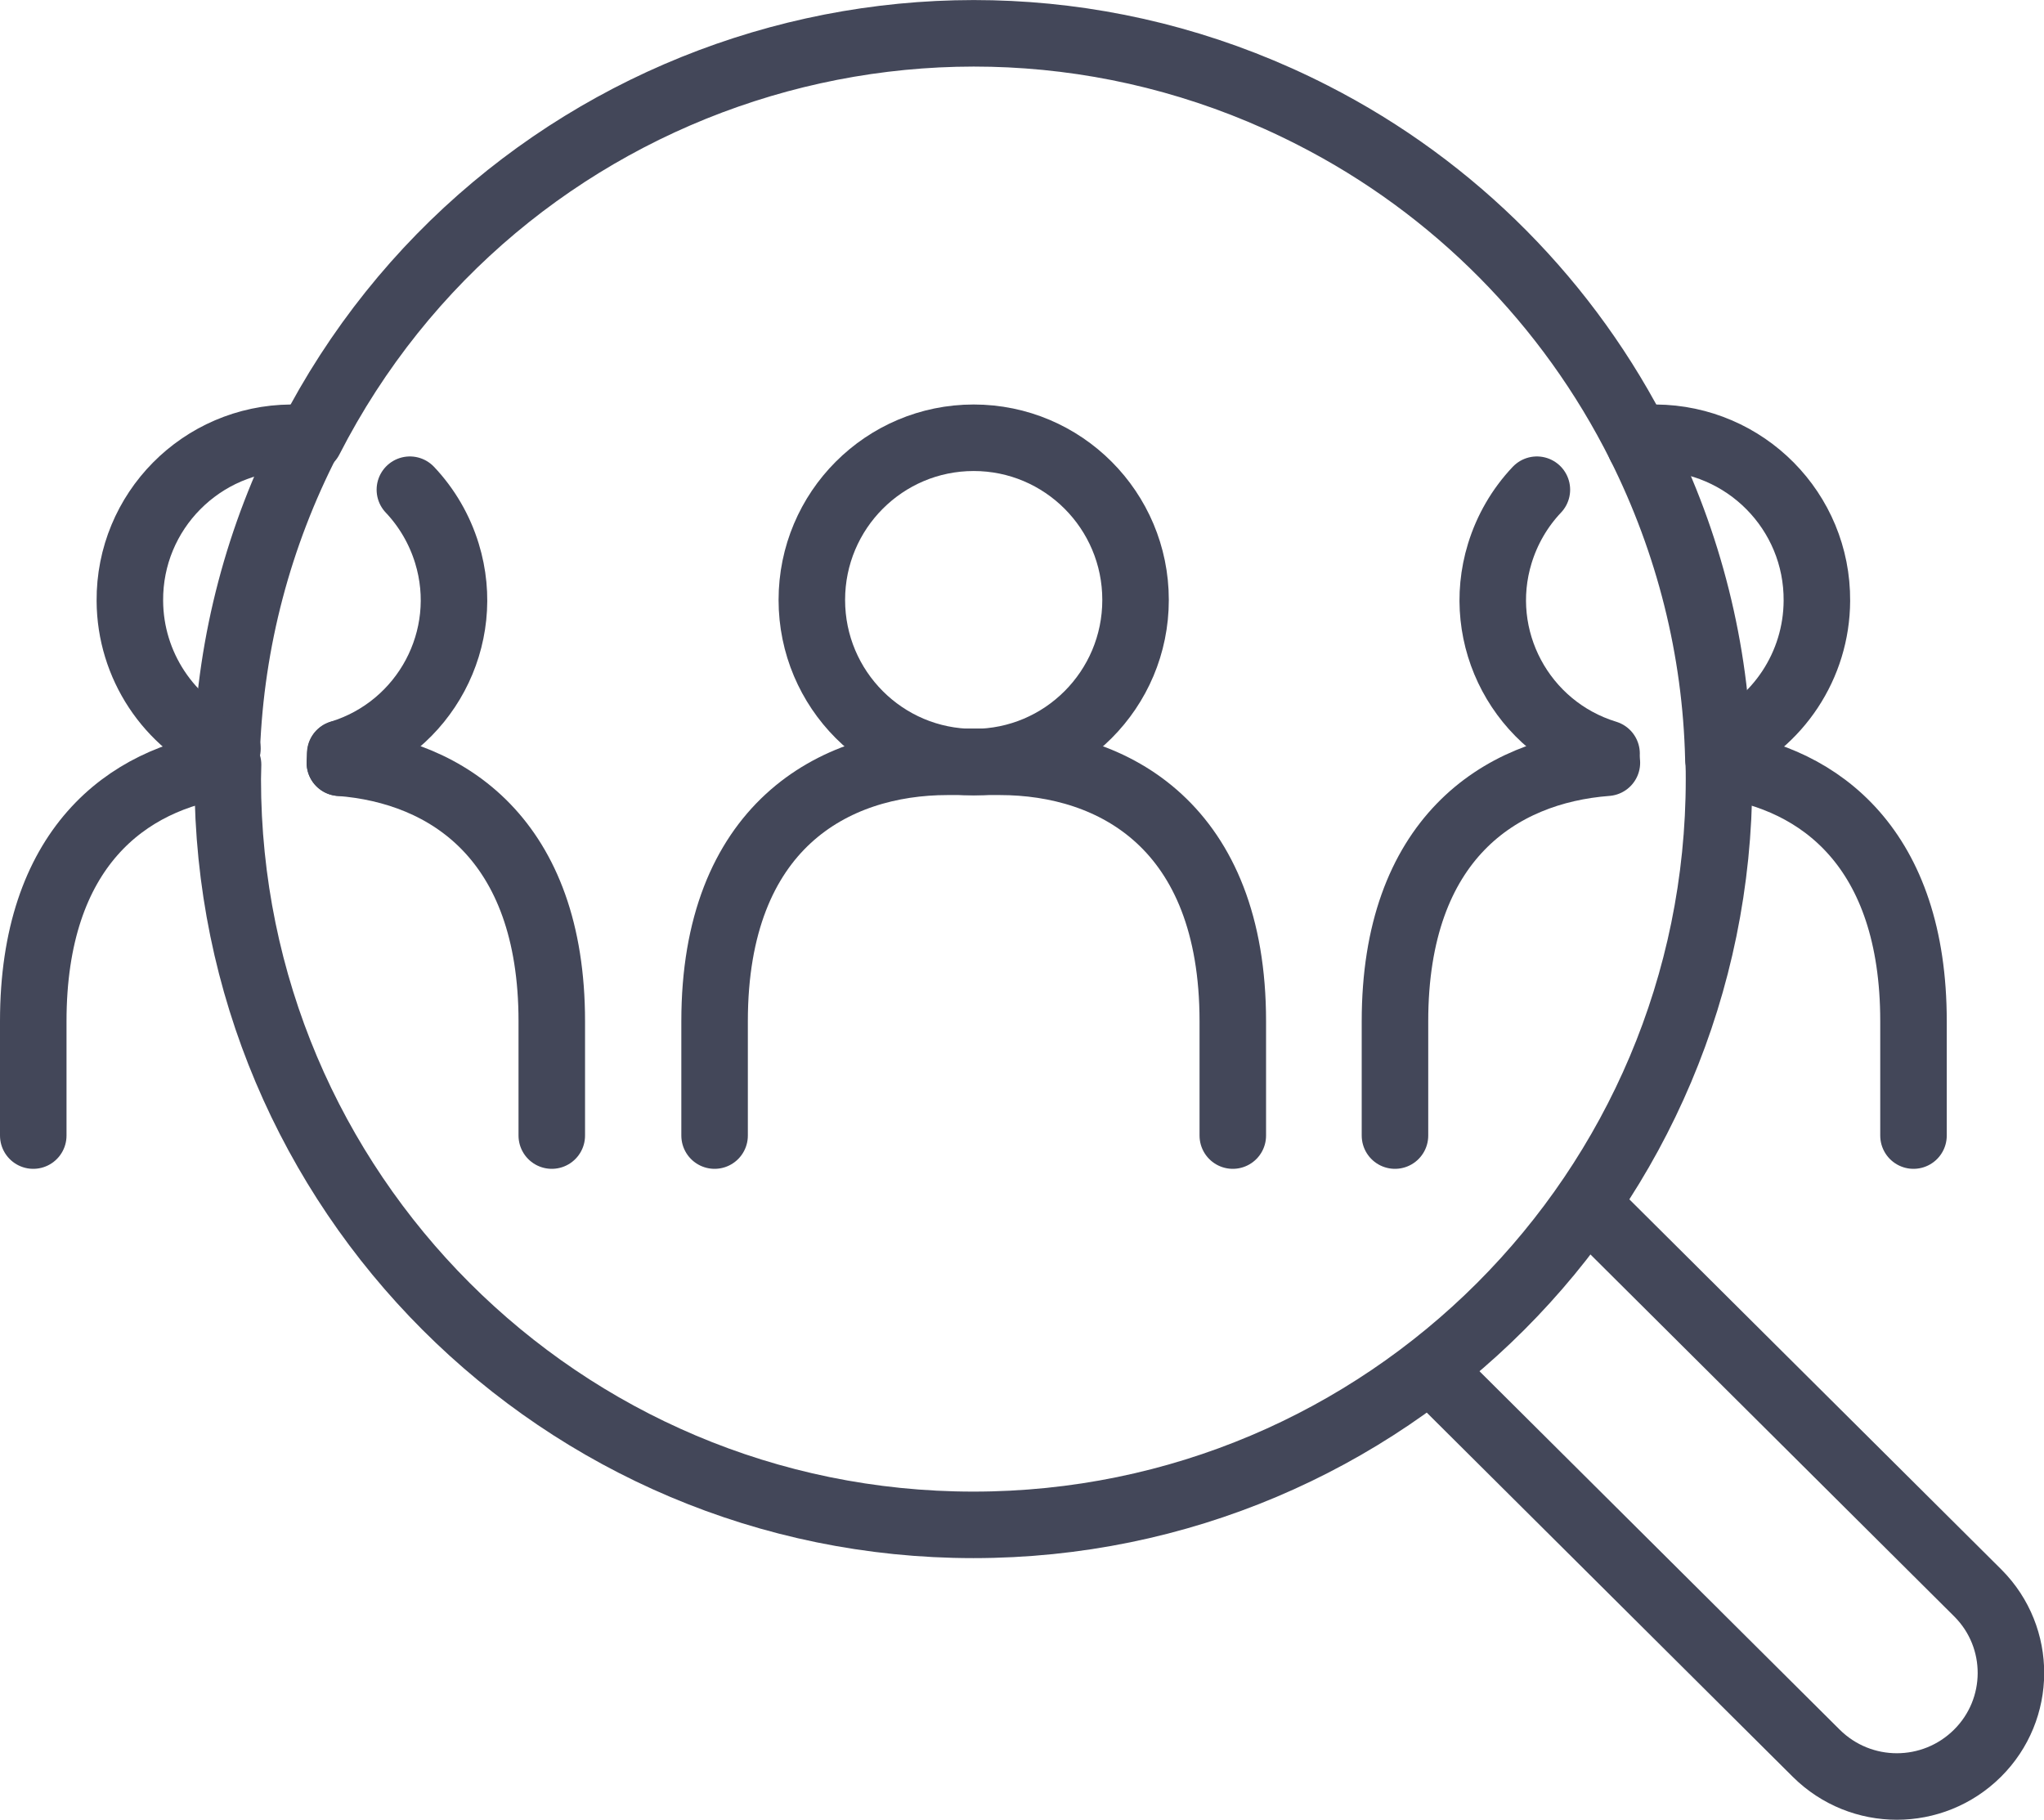
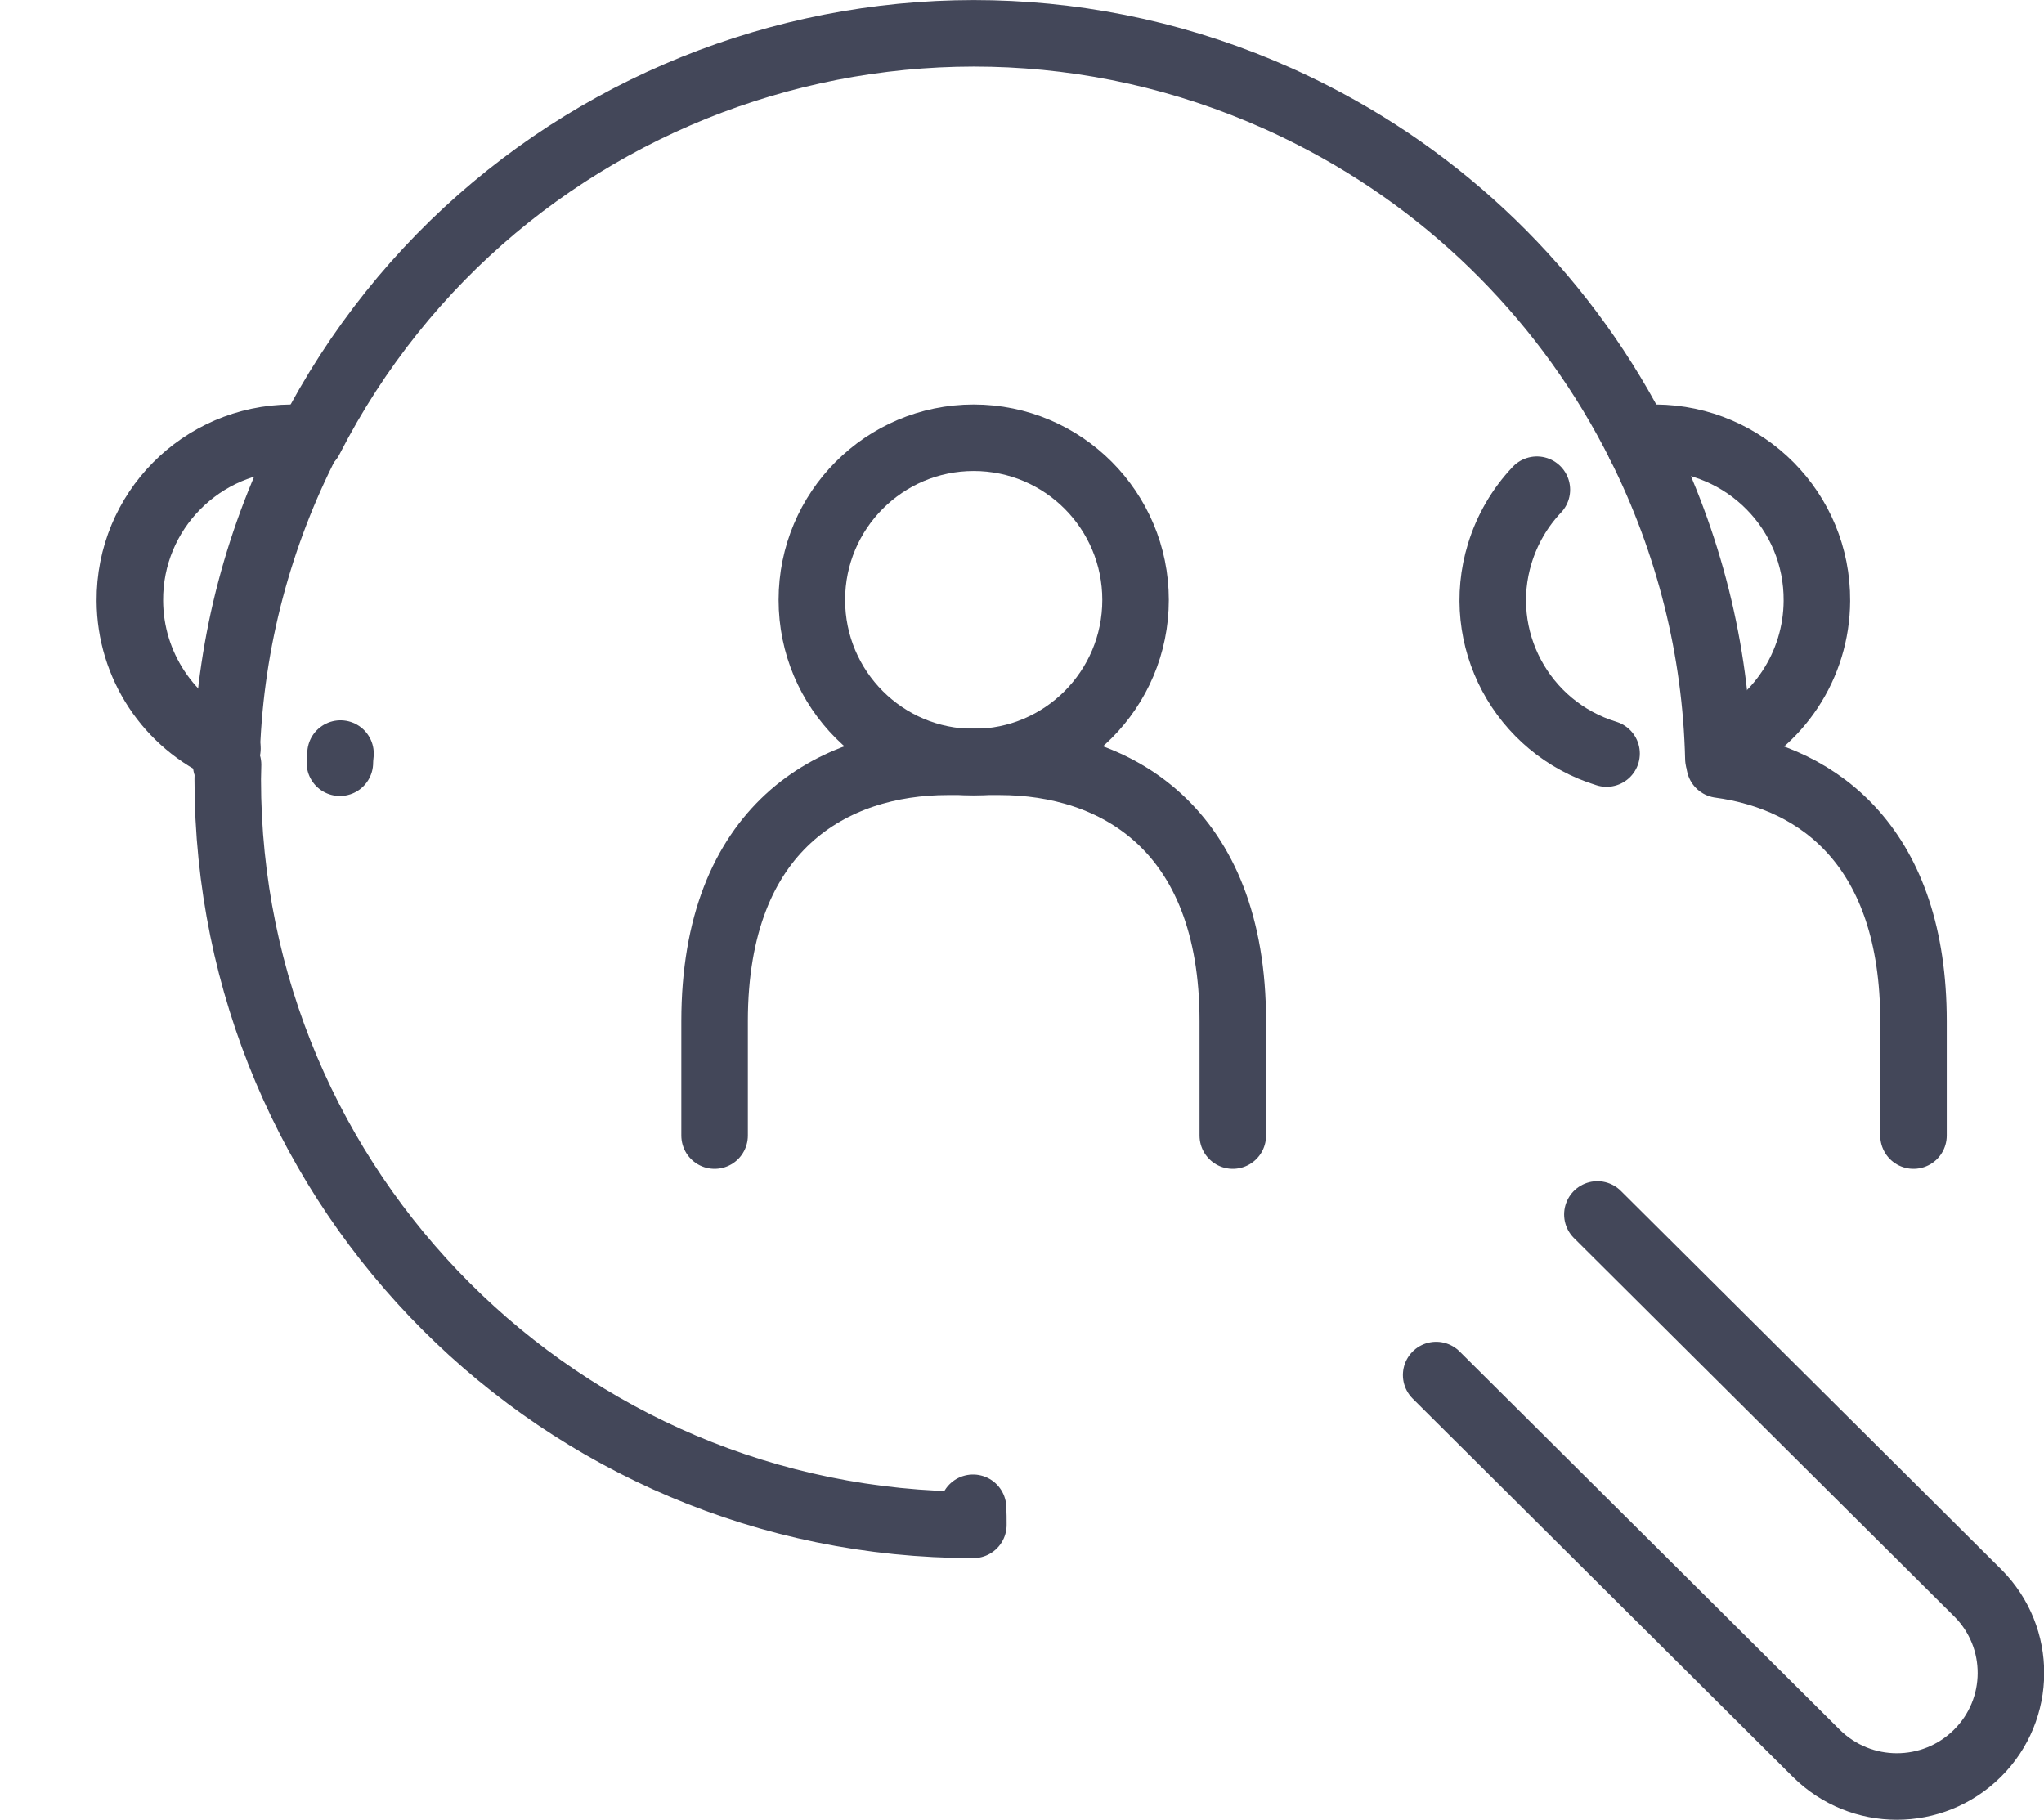
<svg xmlns="http://www.w3.org/2000/svg" id="Layer_2" viewBox="0 0 64.53 57.45">
  <defs>
    <style>.cls-1{fill:none;stroke:#434759;stroke-linecap:round;stroke-linejoin:round;stroke-width:2.1px;}</style>
  </defs>
  <g id="Layer_1-2">
    <g id="Group_2269">
      <ellipse id="Ellipse_322" class="cls-1" cx="30.74" cy="18.94" rx="5.11" ry="5.12" />
      <path id="Path_3673" class="cls-1" d="M22.56,35.85v-3.61c0-6.14,3.75-8.19,7.36-8.19h1.64c3.61,0,7.36,2.05,7.36,8.19v3.61" />
      <path id="Path_3674" class="cls-1" d="M9.73,13.87c-.18-.03-.36-.05-.54-.05-2.83,.02-5.11,2.32-5.09,5.15,.01,2.03,1.22,3.86,3.08,4.67" />
-       <path id="Path_3675" class="cls-1" d="M10.74,23.79c2.68-.82,4.19-3.65,3.37-6.32-.23-.75-.63-1.44-1.17-2.01" />
-       <path id="Path_3676" class="cls-1" d="M17.42,35.85v-3.61c0-5.74-3.29-7.9-6.69-8.16" />
-       <path id="Path_3677" class="cls-1" d="M7.17,24.14c-3.18,.43-6.12,2.65-6.12,8.1v3.61" />
      <path id="Path_3678" class="cls-1" d="M50.72,23.79c-2.68-.82-4.19-3.65-3.37-6.32,.23-.75,.63-1.44,1.17-2.01" />
-       <path id="Path_3679" class="cls-1" d="M44.04,35.85v-3.61c0-5.74,3.29-7.9,6.69-8.16" />
      <path id="Path_3680" class="cls-1" d="M54.43,24.06v-.11" />
      <path id="Path_3681" class="cls-1" d="M9.73,13.88c-1.56,3.03-2.44,6.36-2.57,9.76" />
      <path id="Path_3682" class="cls-1" d="M51.78,14.06c1.54,3.08,2.39,6.45,2.47,9.89" />
      <path id="Path_3683" class="cls-1" d="M9.78,13.87C15.7,2.3,29.88-2.28,41.45,3.64c4.47,2.28,8.09,5.94,10.33,10.42" />
-       <path id="Path_3684" class="cls-1" d="M7.2,24.14c0,.15-.01,.3-.01,.46,0,13,10.54,23.54,23.54,23.54s23.54-10.54,23.54-23.54c0-.18,0-.36-.01-.54" />
+       <path id="Path_3684" class="cls-1" d="M7.2,24.14c0,.15-.01,.3-.01,.46,0,13,10.54,23.54,23.54,23.54c0-.18,0-.36-.01-.54" />
      <path id="Path_3685" class="cls-1" d="M7.14,24.14c0-.17,0-.34,.01-.5" />
      <path id="Path_3686" class="cls-1" d="M10.73,24.08c0-.1,.01-.19,.02-.29" />
      <path id="Path_3687" class="cls-1" d="M45.34,43.41l12,11.94c1.41,1.4,3.68,1.4,5.09,0,1.4-1.39,1.41-3.65,.02-5.05,0,0-.01-.01-.02-.02l-12-11.94" />
      <path id="Path_3688" class="cls-1" d="M51.73,13.87c.18-.03,.36-.05,.54-.05,2.83,.02,5.11,2.32,5.09,5.15-.01,2.03-1.22,3.86-3.08,4.67" />
      <path id="Path_3689" class="cls-1" d="M54.29,24.14c3.18,.43,6.12,2.65,6.12,8.1v3.61" />
    </g>
  </g>
</svg>